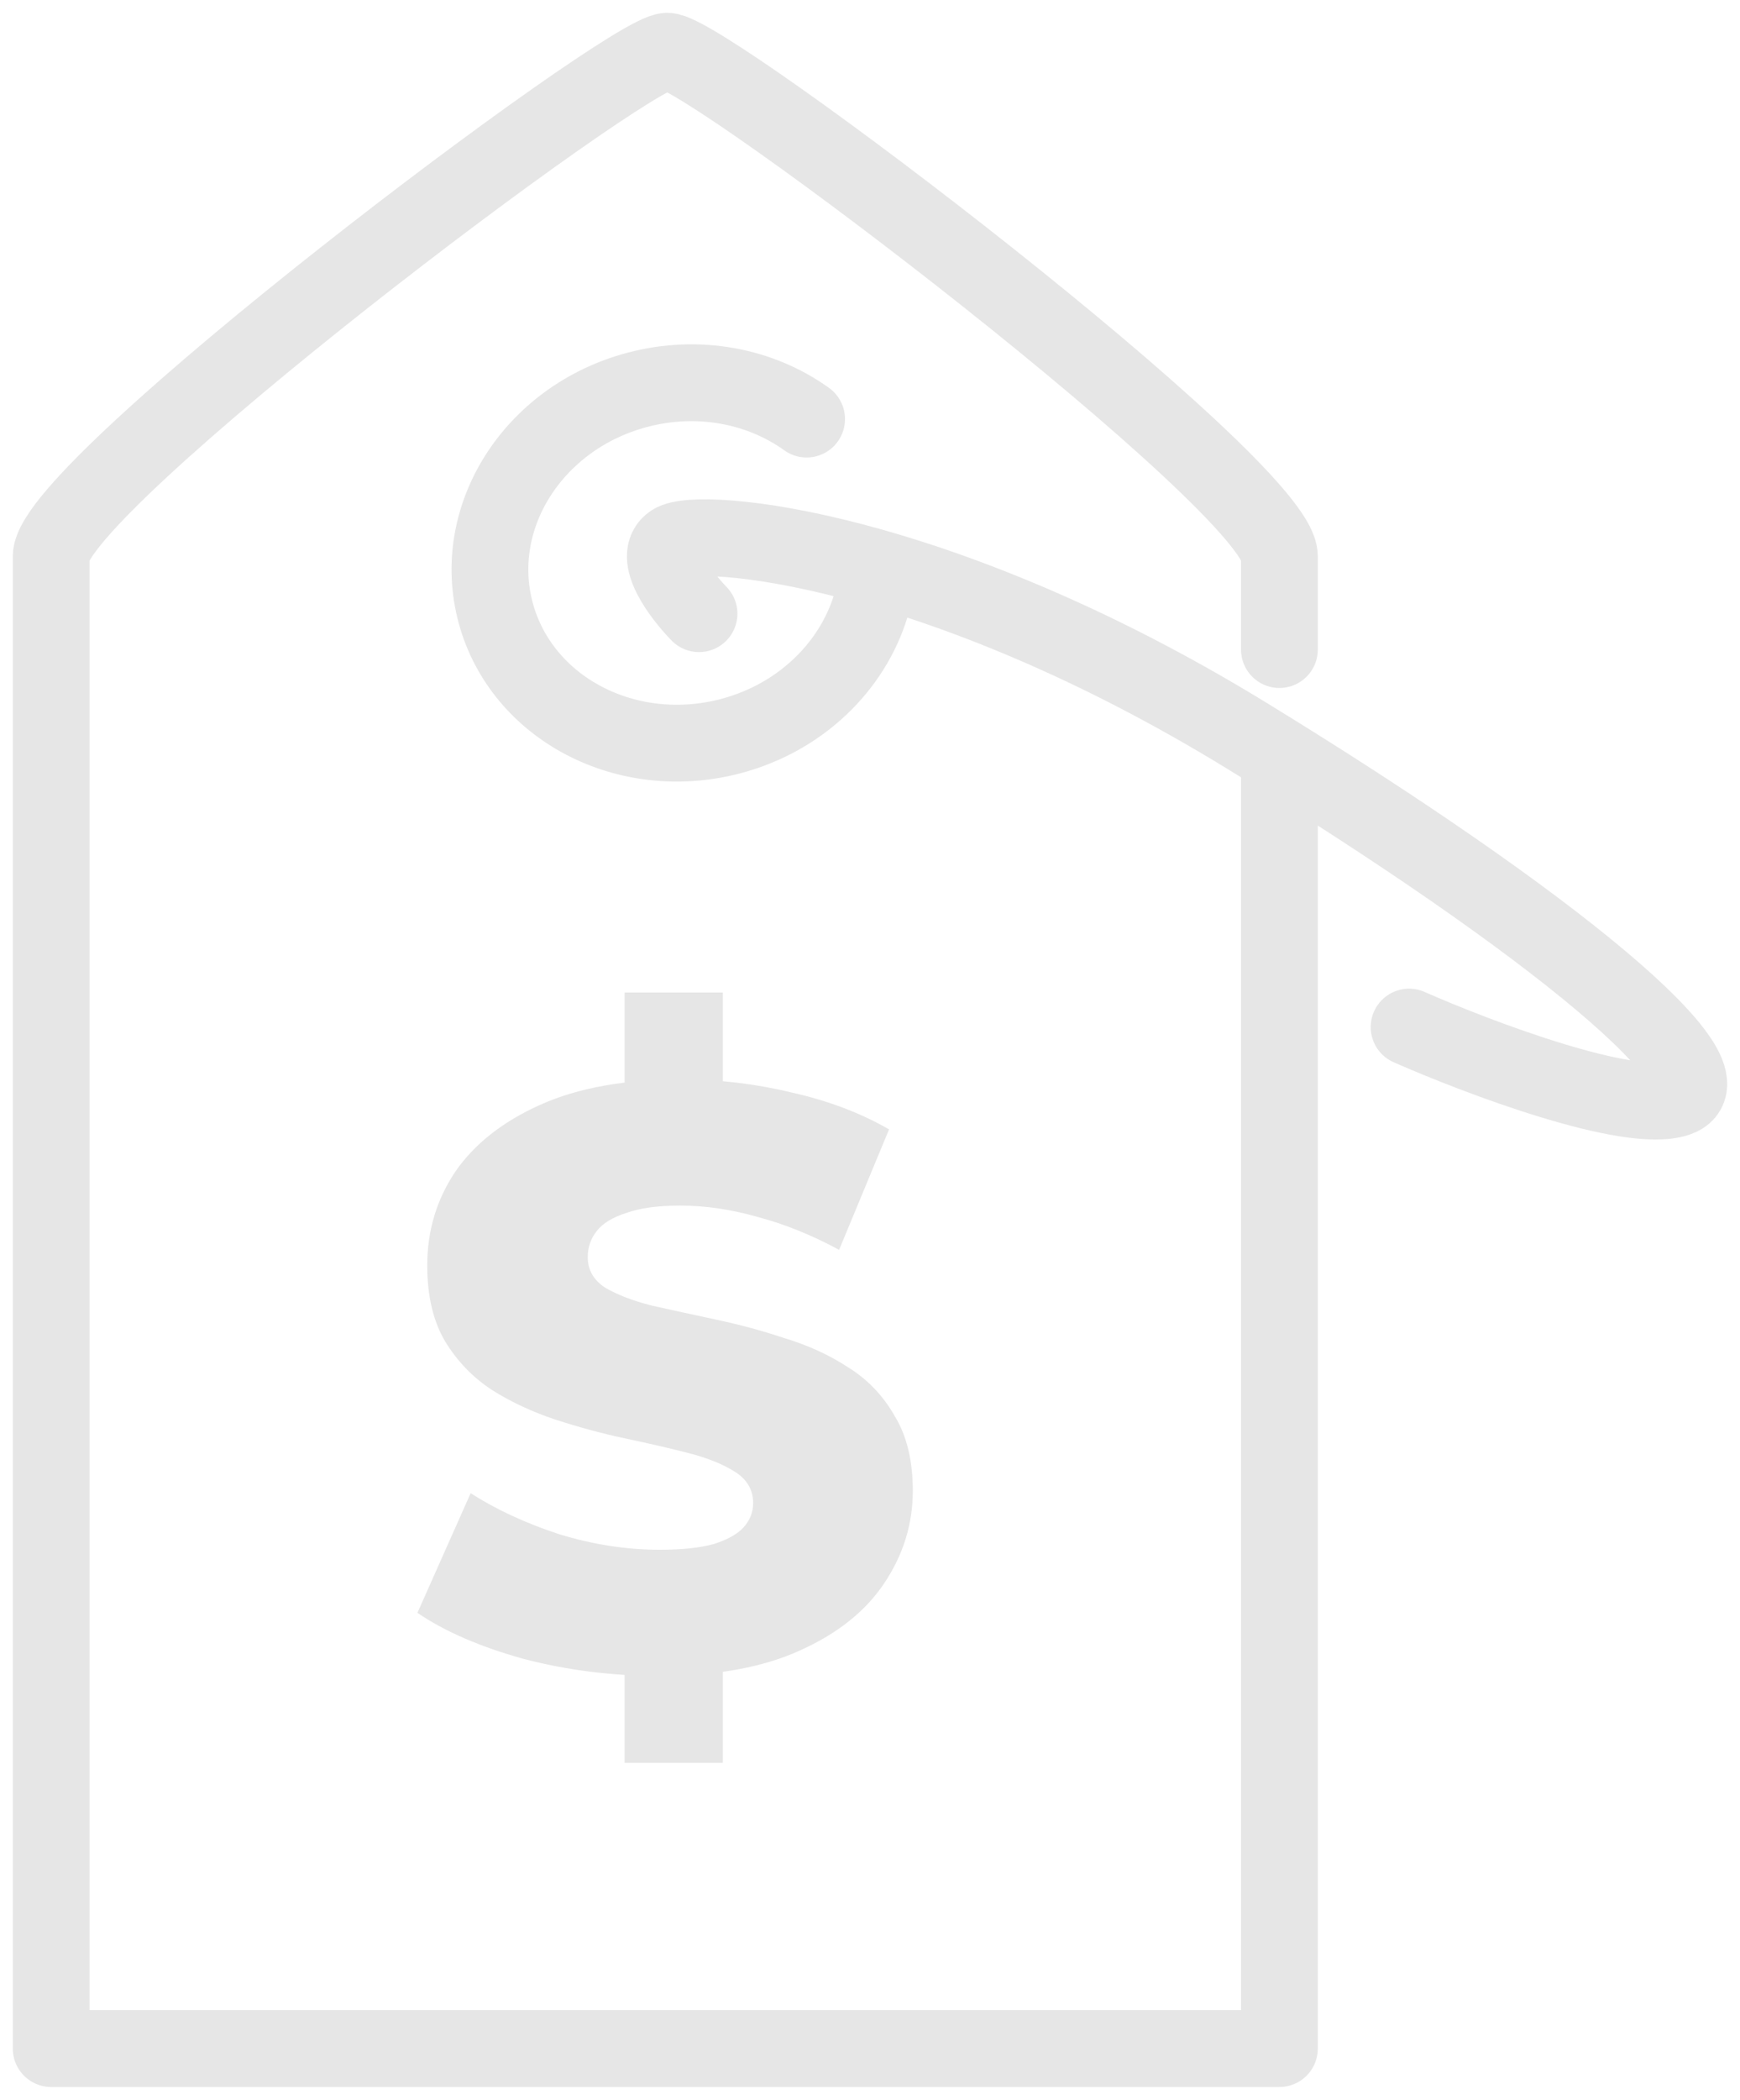
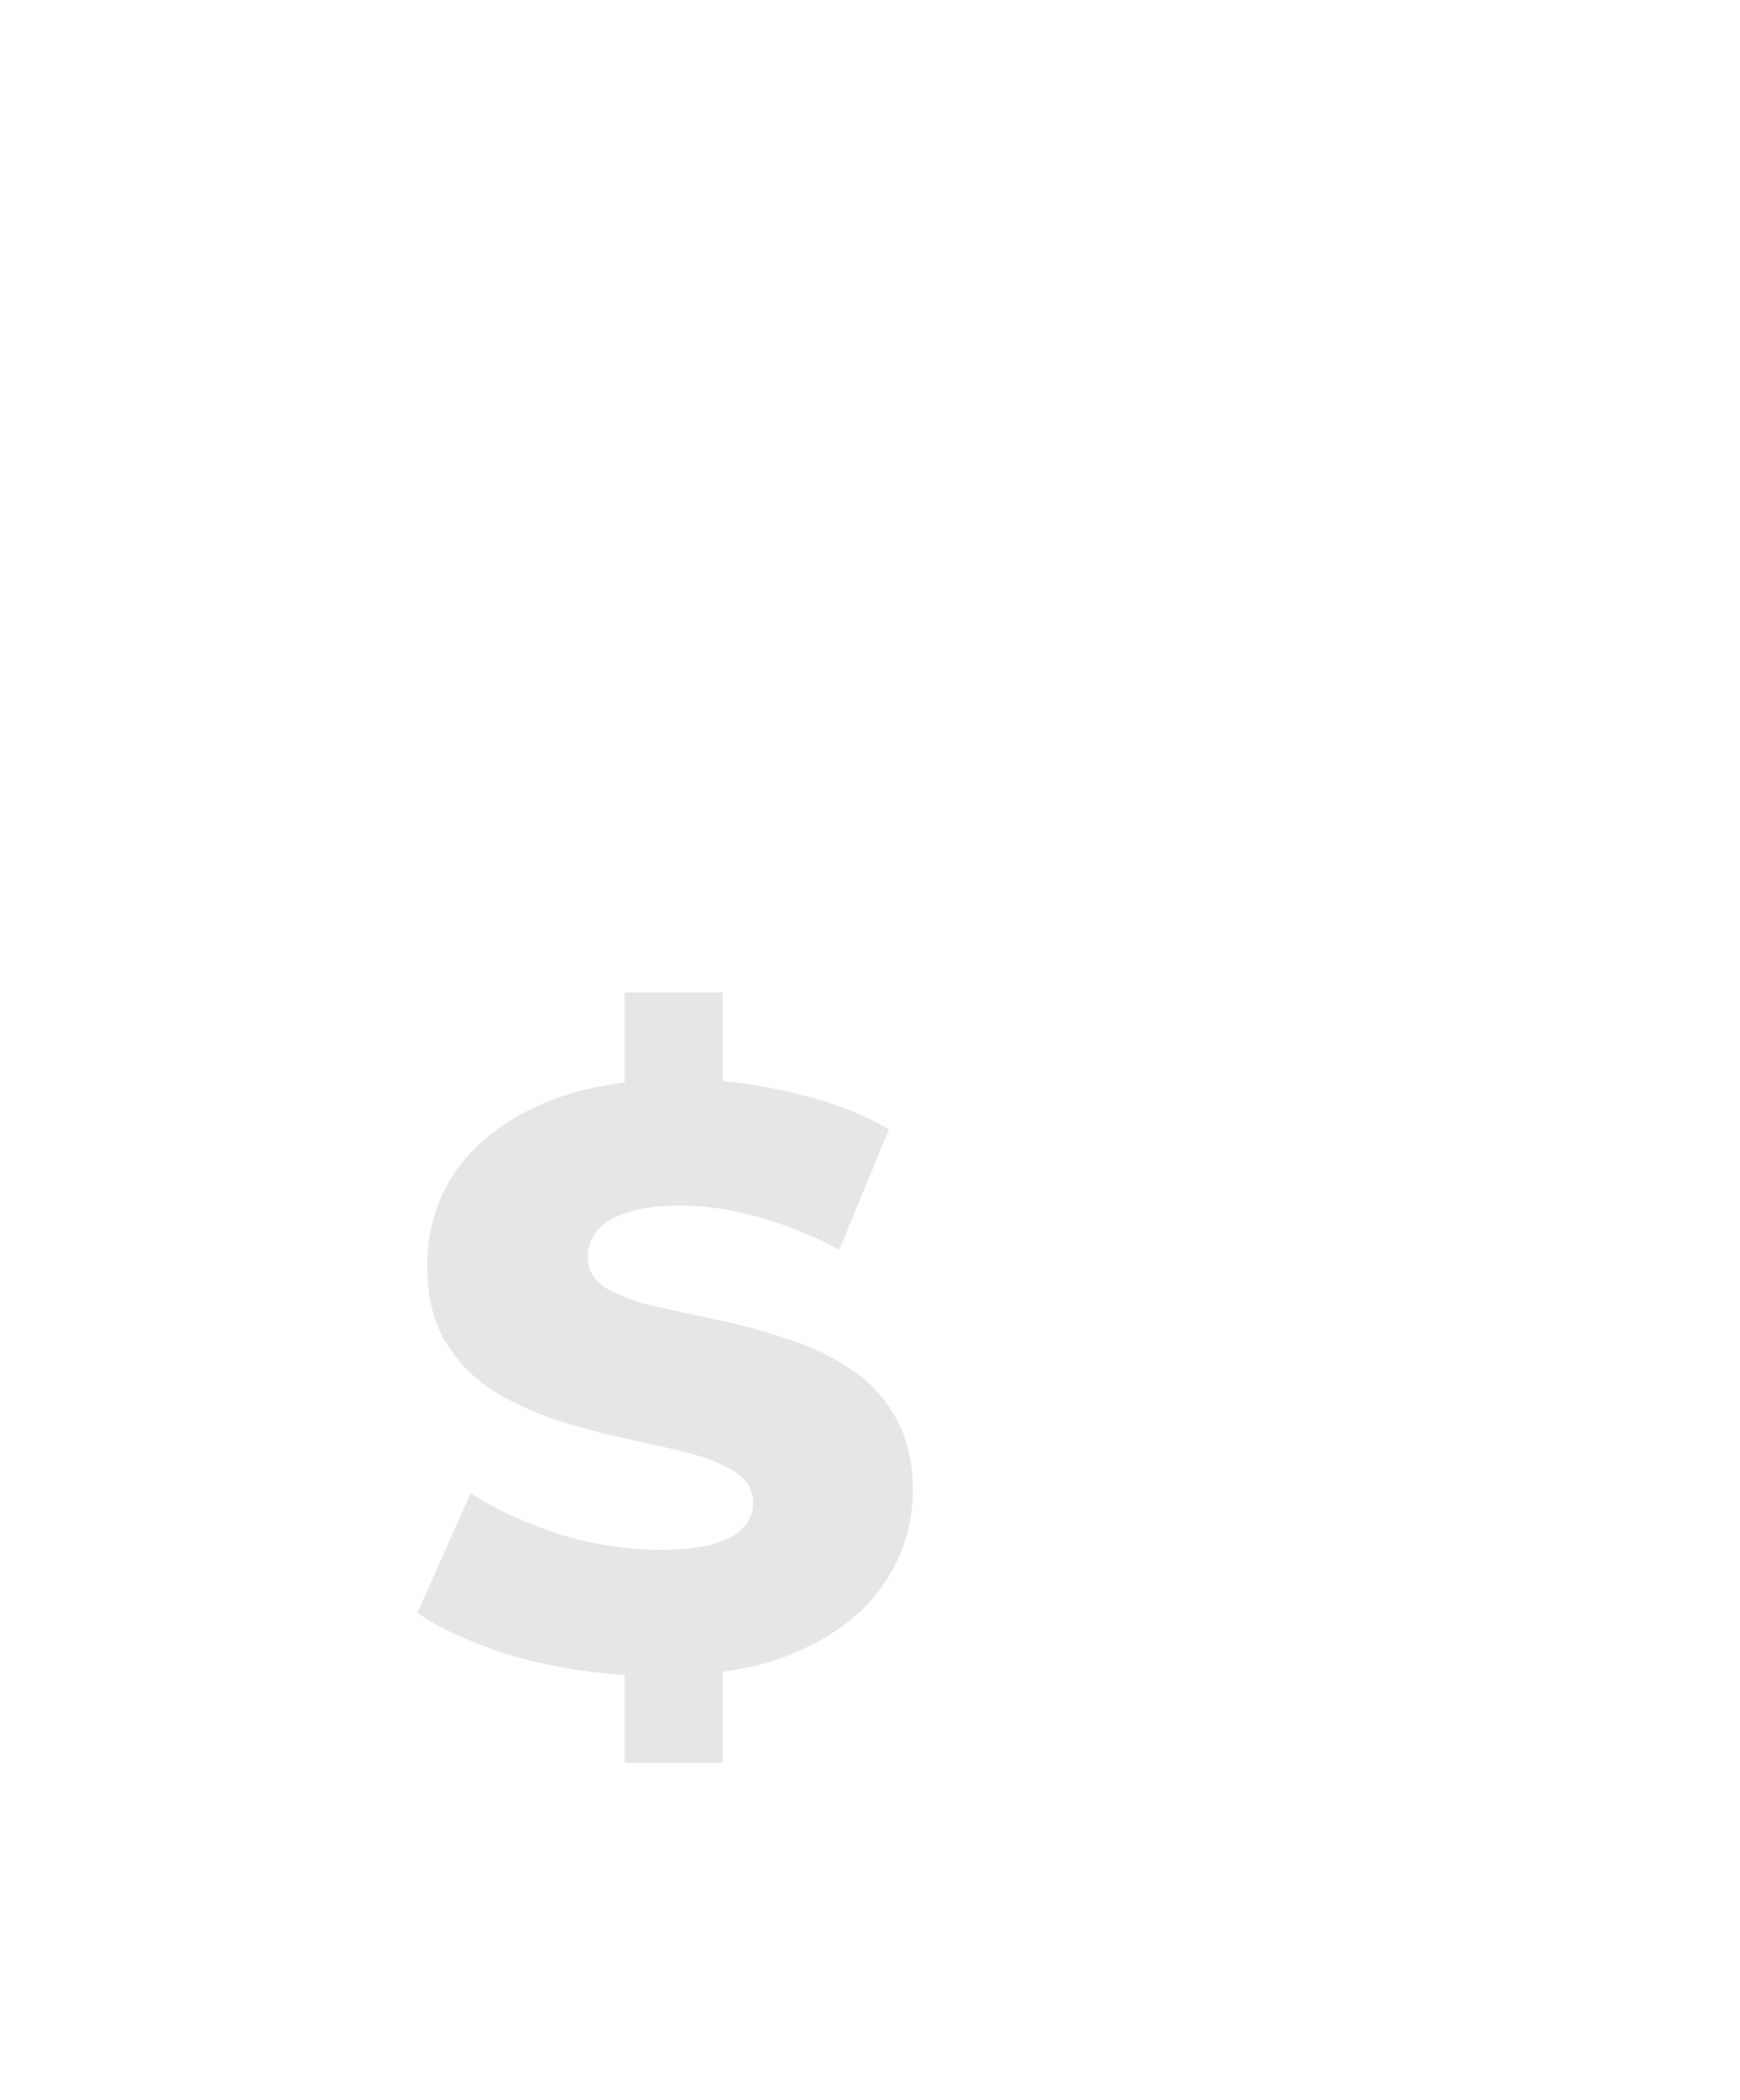
<svg xmlns="http://www.w3.org/2000/svg" width="68" height="82" viewBox="0 0 68 82" fill="none">
-   <path d="M50 25.367C50 25.367 50 24.451 50 21.726C50 19 27.627 2 26.078 2C24.529 2 2 19 2 21.726C2 24.451 2 80 2 80H50V30.364" stroke="#E6E6E6" stroke-width="3" stroke-linecap="round" stroke-linejoin="round" />
  <path d="M25.753 65.448C23.918 65.448 22.147 65.224 20.441 64.776C18.755 64.307 17.379 63.709 16.313 62.984L18.393 58.312C19.395 58.952 20.547 59.485 21.849 59.912C23.171 60.317 24.483 60.52 25.785 60.52C26.659 60.52 27.363 60.445 27.897 60.296C28.43 60.125 28.814 59.912 29.049 59.656C29.305 59.379 29.433 59.059 29.433 58.696C29.433 58.184 29.198 57.779 28.729 57.48C28.259 57.181 27.651 56.936 26.905 56.744C26.158 56.552 25.326 56.36 24.409 56.168C23.513 55.976 22.606 55.731 21.689 55.432C20.793 55.133 19.971 54.749 19.225 54.28C18.478 53.789 17.87 53.16 17.401 52.392C16.931 51.603 16.697 50.611 16.697 49.416C16.697 48.072 17.059 46.856 17.785 45.768C18.531 44.68 19.641 43.805 21.113 43.144C22.585 42.483 24.419 42.152 26.617 42.152C28.089 42.152 29.529 42.323 30.937 42.664C32.366 42.984 33.635 43.464 34.745 44.104L32.793 48.808C31.726 48.232 30.67 47.805 29.625 47.528C28.579 47.229 27.566 47.08 26.585 47.08C25.71 47.08 25.006 47.176 24.473 47.368C23.939 47.539 23.555 47.773 23.321 48.072C23.086 48.371 22.969 48.712 22.969 49.096C22.969 49.587 23.193 49.981 23.641 50.28C24.11 50.557 24.718 50.792 25.465 50.984C26.233 51.155 27.065 51.336 27.961 51.528C28.878 51.72 29.785 51.965 30.681 52.264C31.598 52.541 32.43 52.925 33.177 53.416C33.923 53.885 34.521 54.515 34.969 55.304C35.438 56.072 35.673 57.043 35.673 58.216C35.673 59.517 35.299 60.723 34.553 61.832C33.827 62.92 32.729 63.795 31.257 64.456C29.806 65.117 27.971 65.448 25.753 65.448ZM24.409 68.84V64.264H28.249V68.84H24.409ZM24.409 43.304V38.76H28.249V43.304H24.409Z" fill="#E6E6E6" />
-   <path d="M31.523 16.366C29.735 15.081 27.309 14.586 24.901 15.225C20.836 16.304 18.361 20.204 19.373 23.938C20.386 27.671 24.502 29.822 28.567 28.744C31.291 28.021 33.302 26.03 34.027 23.672" stroke="#E6E6E6" stroke-width="3" stroke-linecap="round" />
-   <path d="M27.318 23.965C26.629 23.259 25.458 21.715 26.284 21.186C27.318 20.524 36.617 21.318 48.721 28.729C60.825 36.139 67.91 42.094 65.548 42.888C63.659 43.523 57.774 41.3 55.068 40.109" stroke="#E6E6E6" stroke-width="3" stroke-linecap="round" stroke-linejoin="round" />
</svg>